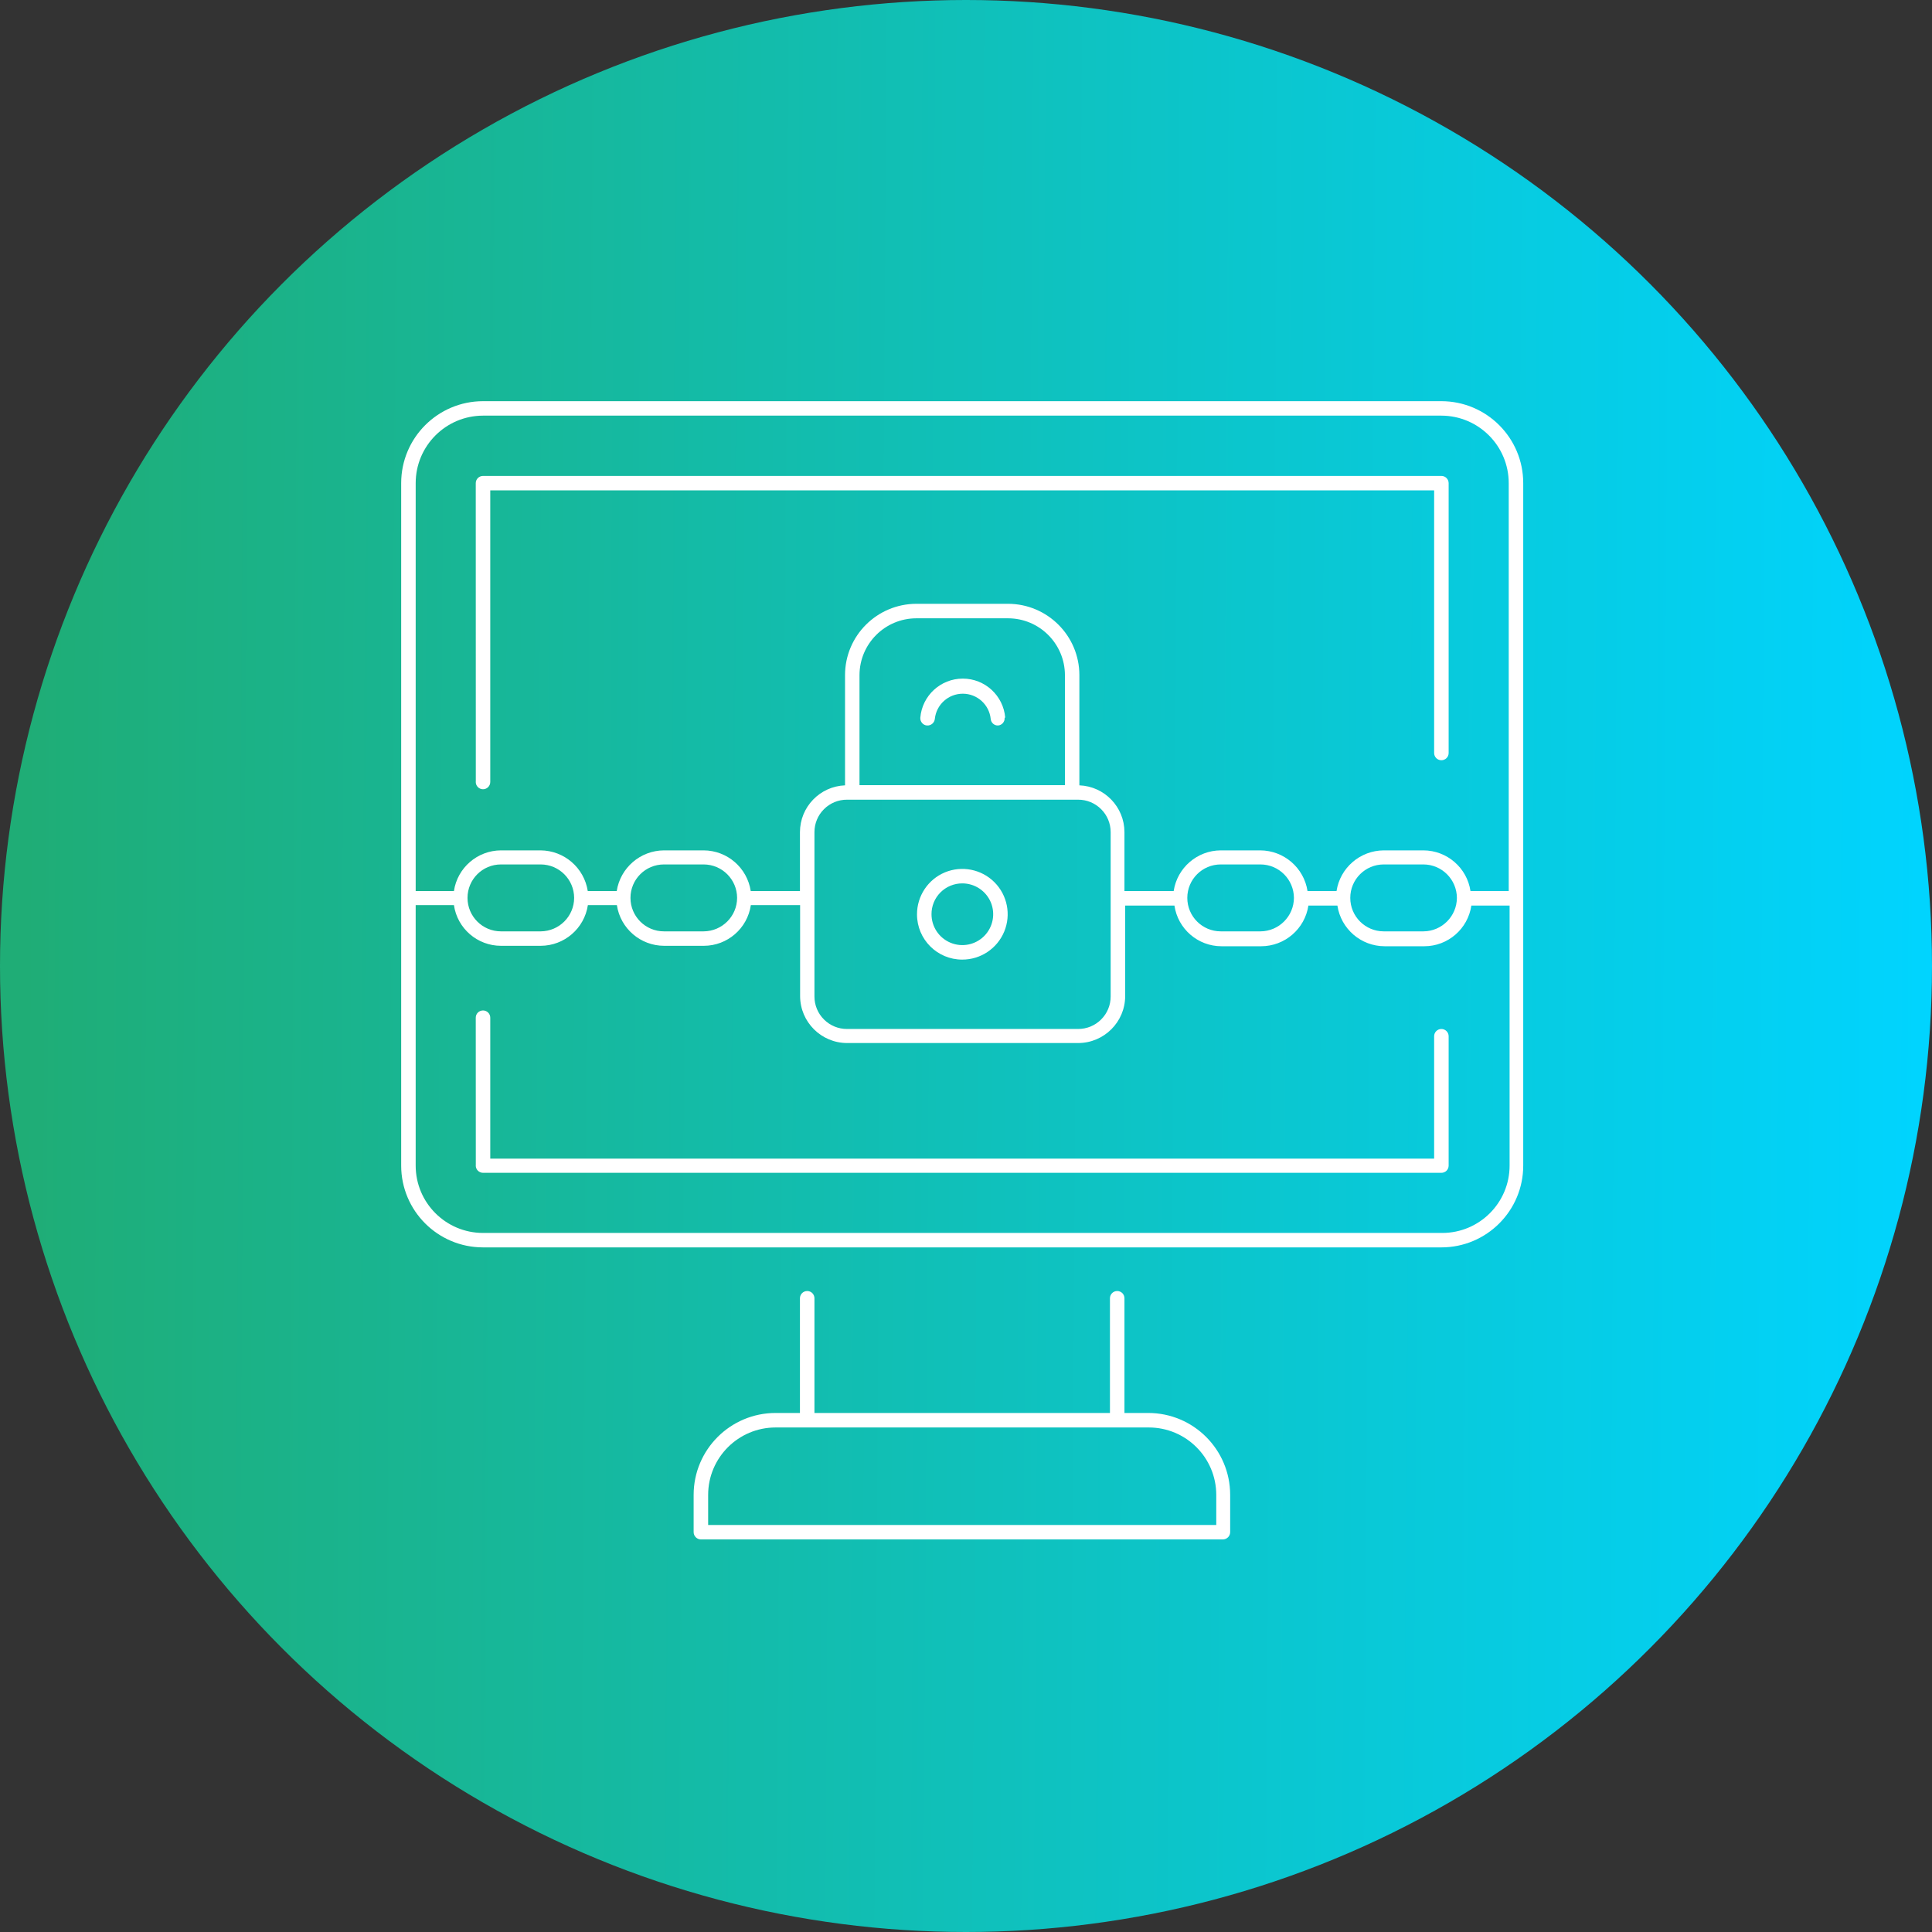
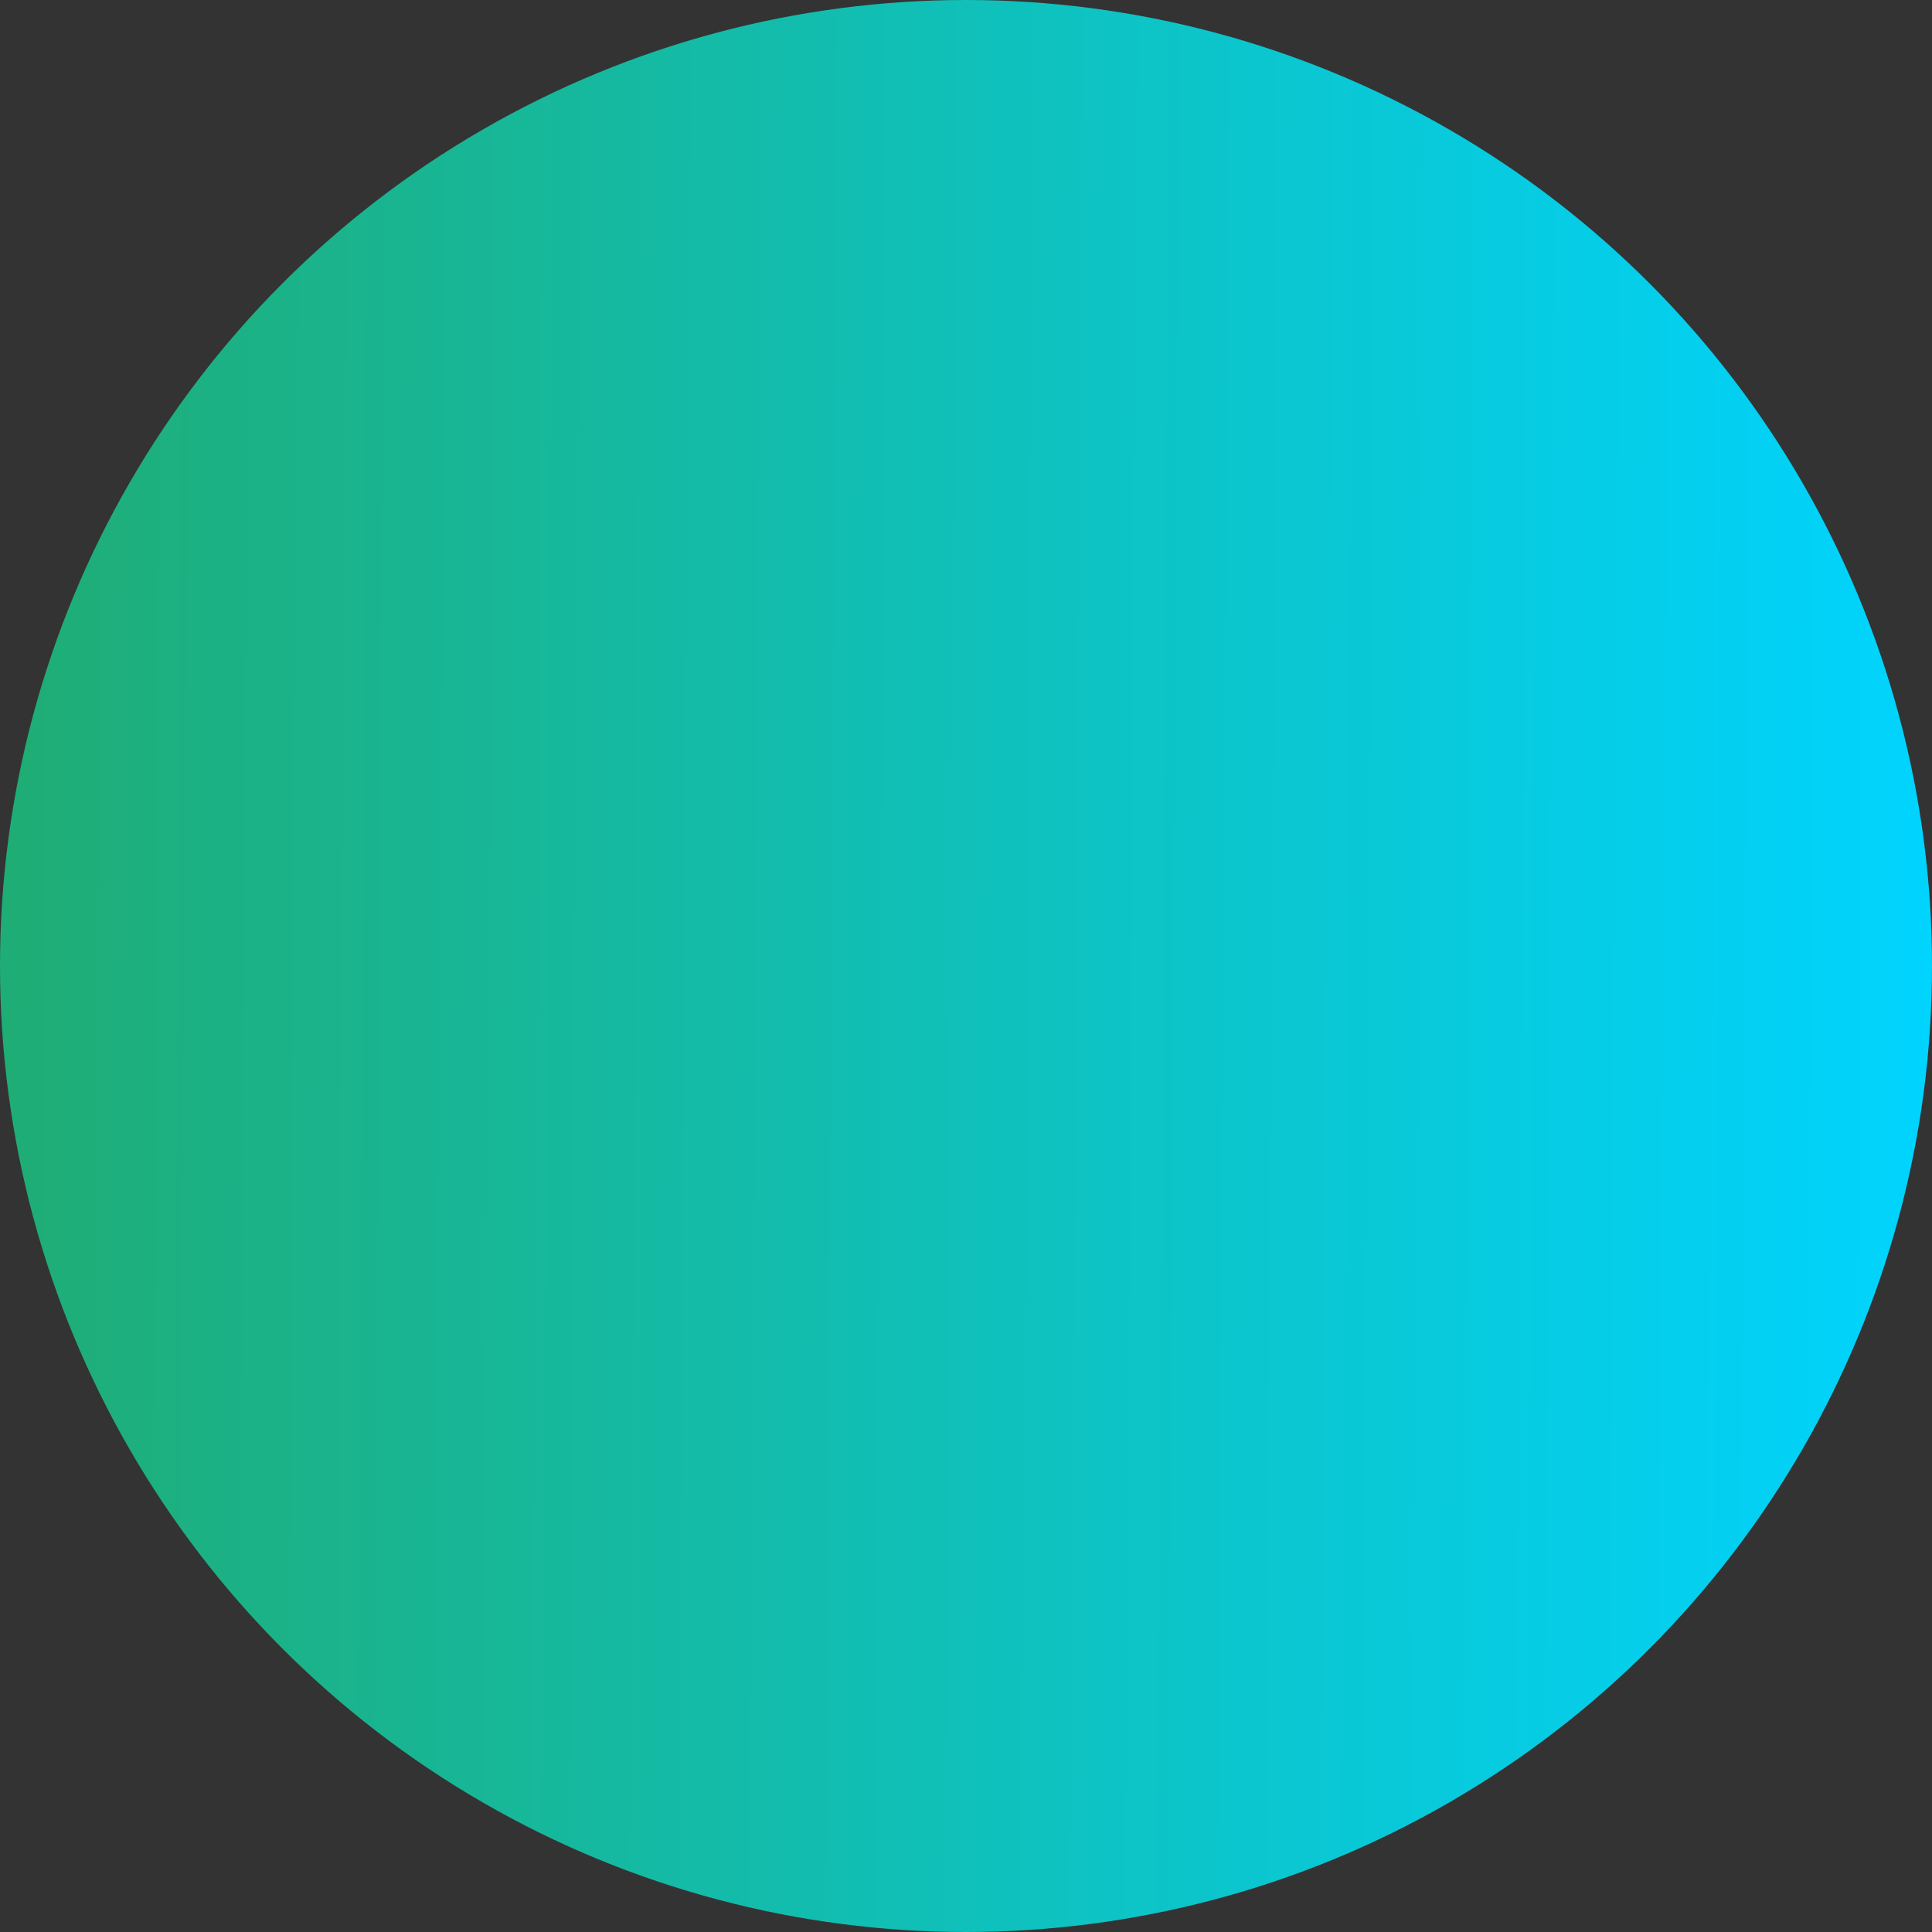
<svg xmlns="http://www.w3.org/2000/svg" width="183" height="183" viewBox="0 0 183 183" fill="none">
  <rect x="0" y="0" width="183" height="183" fill="#333333" stroke="none" />
  <circle cx="91.5" cy="91.5" r="91.5" fill="url(#paint0_linear_495_308)" />
-   <path d="M45.754 118.153H136.527C140.808 118.153 144.281 114.685 144.281 110.404V45.764C144.281 41.478 140.813 38.005 136.527 38H45.754C41.468 38.005 38 41.478 38 45.764V110.404C38 114.685 41.473 118.153 45.754 118.153ZM45.754 39.369H136.527C140.057 39.379 142.907 42.24 142.907 45.765V84.4H139.285C138.956 82.193 137.062 80.557 134.829 80.547H131.068C128.835 80.562 126.936 82.193 126.597 84.4H123.849C123.51 82.193 121.611 80.562 119.378 80.547H115.632C113.399 80.557 111.506 82.193 111.171 84.4H106.509V78.818C106.504 76.436 104.621 74.48 102.239 74.388V63.943C102.234 60.218 99.213 57.202 95.488 57.192H86.793C83.067 57.203 80.047 60.218 80.042 63.943V74.388C77.66 74.48 75.777 76.436 75.772 78.818V84.4H71.11C70.775 82.193 68.882 80.557 66.649 80.547H62.888C60.655 80.562 58.761 82.193 58.416 84.4H55.674C55.329 82.193 53.436 80.562 51.198 80.547H47.452C45.219 80.557 43.325 82.193 42.996 84.4H39.374V45.765C39.374 42.24 42.224 39.379 45.754 39.369ZM137.998 85.049C137.988 86.793 136.573 88.208 134.829 88.219H131.068C129.318 88.219 127.898 86.799 127.898 85.049C127.898 83.295 129.318 81.88 131.068 81.88H134.829C136.573 81.885 137.988 83.3 137.998 85.049ZM122.562 85.049C122.552 86.793 121.137 88.208 119.393 88.219H115.631C113.882 88.219 112.462 86.799 112.462 85.049C112.462 83.295 113.882 81.88 115.631 81.88H119.393C121.137 81.885 122.552 83.3 122.562 85.049ZM77.145 78.818C77.145 78 77.469 77.218 78.051 76.642C78.627 76.066 79.414 75.741 80.232 75.747H102.115C102.933 75.741 103.72 76.066 104.296 76.642C104.878 77.218 105.202 78 105.202 78.818V94.393C105.202 95.211 104.878 95.993 104.296 96.569C103.72 97.145 102.933 97.47 102.115 97.464H80.232C79.414 97.47 78.627 97.145 78.051 96.569C77.469 95.993 77.145 95.211 77.145 94.393V78.818ZM100.871 74.373H81.412V63.943C81.422 60.98 83.825 58.572 86.794 58.566H95.494H95.489C98.458 58.572 100.861 60.98 100.871 63.943L100.871 74.373ZM69.819 85.049C69.814 86.793 68.399 88.208 66.65 88.219H62.888C61.139 88.219 59.719 86.799 59.719 85.049C59.719 83.295 61.139 81.88 62.888 81.88H66.65C68.399 81.885 69.814 83.3 69.819 85.049ZM54.383 85.049C54.378 86.793 52.963 88.208 51.213 88.219H47.452C45.703 88.219 44.283 86.799 44.283 85.049C44.283 83.295 45.703 81.88 47.452 81.88H51.213C52.963 81.885 54.378 83.3 54.383 85.049ZM39.373 85.734H42.996C43.32 87.946 45.218 89.587 47.452 89.587H51.213C53.451 89.582 55.35 87.946 55.684 85.734H58.431C58.766 87.946 60.665 89.582 62.903 89.587H66.664C68.897 89.587 70.796 87.946 71.12 85.734H75.787V94.352C75.792 96.806 77.788 98.797 80.248 98.797H102.116C104.575 98.797 106.571 96.806 106.577 94.352V85.775H111.243C111.568 87.987 113.466 89.629 115.699 89.629H119.46C121.699 89.624 123.597 87.987 123.932 85.775H126.679C127.014 87.987 128.912 89.624 131.15 89.629H134.912C137.145 89.629 139.043 87.987 139.367 85.775H142.99V110.405C142.99 113.924 140.134 116.785 136.609 116.785H45.753C42.229 116.785 39.373 113.924 39.373 110.405L39.373 85.734ZM45.069 110.364L45.064 96.395C45.064 96.014 45.373 95.711 45.754 95.711C46.129 95.711 46.438 96.014 46.438 96.395V109.747H135.842V98.15C135.842 97.774 136.151 97.466 136.527 97.466C136.908 97.466 137.216 97.774 137.216 98.15V110.406C137.216 110.586 137.144 110.761 137.016 110.89C136.887 111.018 136.712 111.09 136.527 111.09H45.754C45.373 111.09 45.064 110.782 45.064 110.406L45.069 110.364ZM45.069 74.003L45.064 45.765C45.064 45.384 45.373 45.08 45.754 45.08H136.527C136.712 45.08 136.887 45.152 137.015 45.281C137.144 45.41 137.216 45.584 137.216 45.765V71.326C137.216 71.707 136.907 72.01 136.527 72.01C136.151 72.01 135.842 71.707 135.842 71.326V46.448H46.438V74.069C46.438 74.449 46.129 74.758 45.754 74.758C45.373 74.758 45.064 74.449 45.064 74.069L45.069 74.003ZM76.461 122.286C76.08 122.286 75.771 122.594 75.771 122.97V133.837H73.466C69.185 133.837 65.707 137.305 65.702 141.591V145.131C65.707 145.506 66.011 145.81 66.386 145.815H115.838C116.213 145.81 116.517 145.506 116.522 145.131V141.591C116.517 137.305 113.044 133.837 108.758 133.837H106.509V122.97C106.509 122.79 106.437 122.615 106.309 122.486C106.18 122.358 106.005 122.286 105.82 122.286C105.444 122.286 105.135 122.594 105.135 122.97V133.837H77.145V122.97C77.145 122.79 77.073 122.615 76.944 122.486C76.816 122.358 76.641 122.286 76.461 122.286ZM105.825 135.211H108.814C112.339 135.211 115.2 138.066 115.205 141.591V144.447H67.076V141.591C67.081 138.066 69.942 135.211 73.466 135.211H105.825ZM95.164 67.977H95.159C95.174 68.162 95.117 68.342 94.999 68.481C94.881 68.62 94.711 68.708 94.531 68.718C94.171 68.728 93.872 68.456 93.841 68.101C93.702 66.742 92.56 65.708 91.197 65.708C89.828 65.708 88.686 66.742 88.547 68.101C88.506 68.471 88.177 68.744 87.806 68.718C87.626 68.708 87.456 68.62 87.338 68.481C87.219 68.342 87.158 68.162 87.173 67.977C87.348 65.888 89.097 64.278 91.197 64.278C93.296 64.278 95.04 65.888 95.215 67.977H95.164ZM91.14 90.894C92.879 90.899 94.448 89.854 95.117 88.249C95.786 86.644 95.421 84.791 94.191 83.562C92.962 82.332 91.109 81.967 89.504 82.63C87.898 83.299 86.854 84.874 86.859 86.613C86.859 88.975 88.773 90.894 91.14 90.894ZM91.14 83.675C92.323 83.67 93.394 84.38 93.852 85.471C94.304 86.561 94.058 87.822 93.224 88.661C92.39 89.499 91.13 89.751 90.039 89.299C88.943 88.846 88.233 87.781 88.233 86.597C88.228 85.826 88.531 85.08 89.077 84.534C89.622 83.984 90.368 83.675 91.14 83.675Z" fill="white" />
  <defs>
    <linearGradient id="paint0_linear_495_308" x1="2.263" y1="91.5" x2="183.056" y2="92.653" gradientUnits="userSpaceOnUse">
      <stop stop-color="#1FAD76" />
      <stop offset="1" stop-color="#00D4FF" />
    </linearGradient>
  </defs>
</svg>